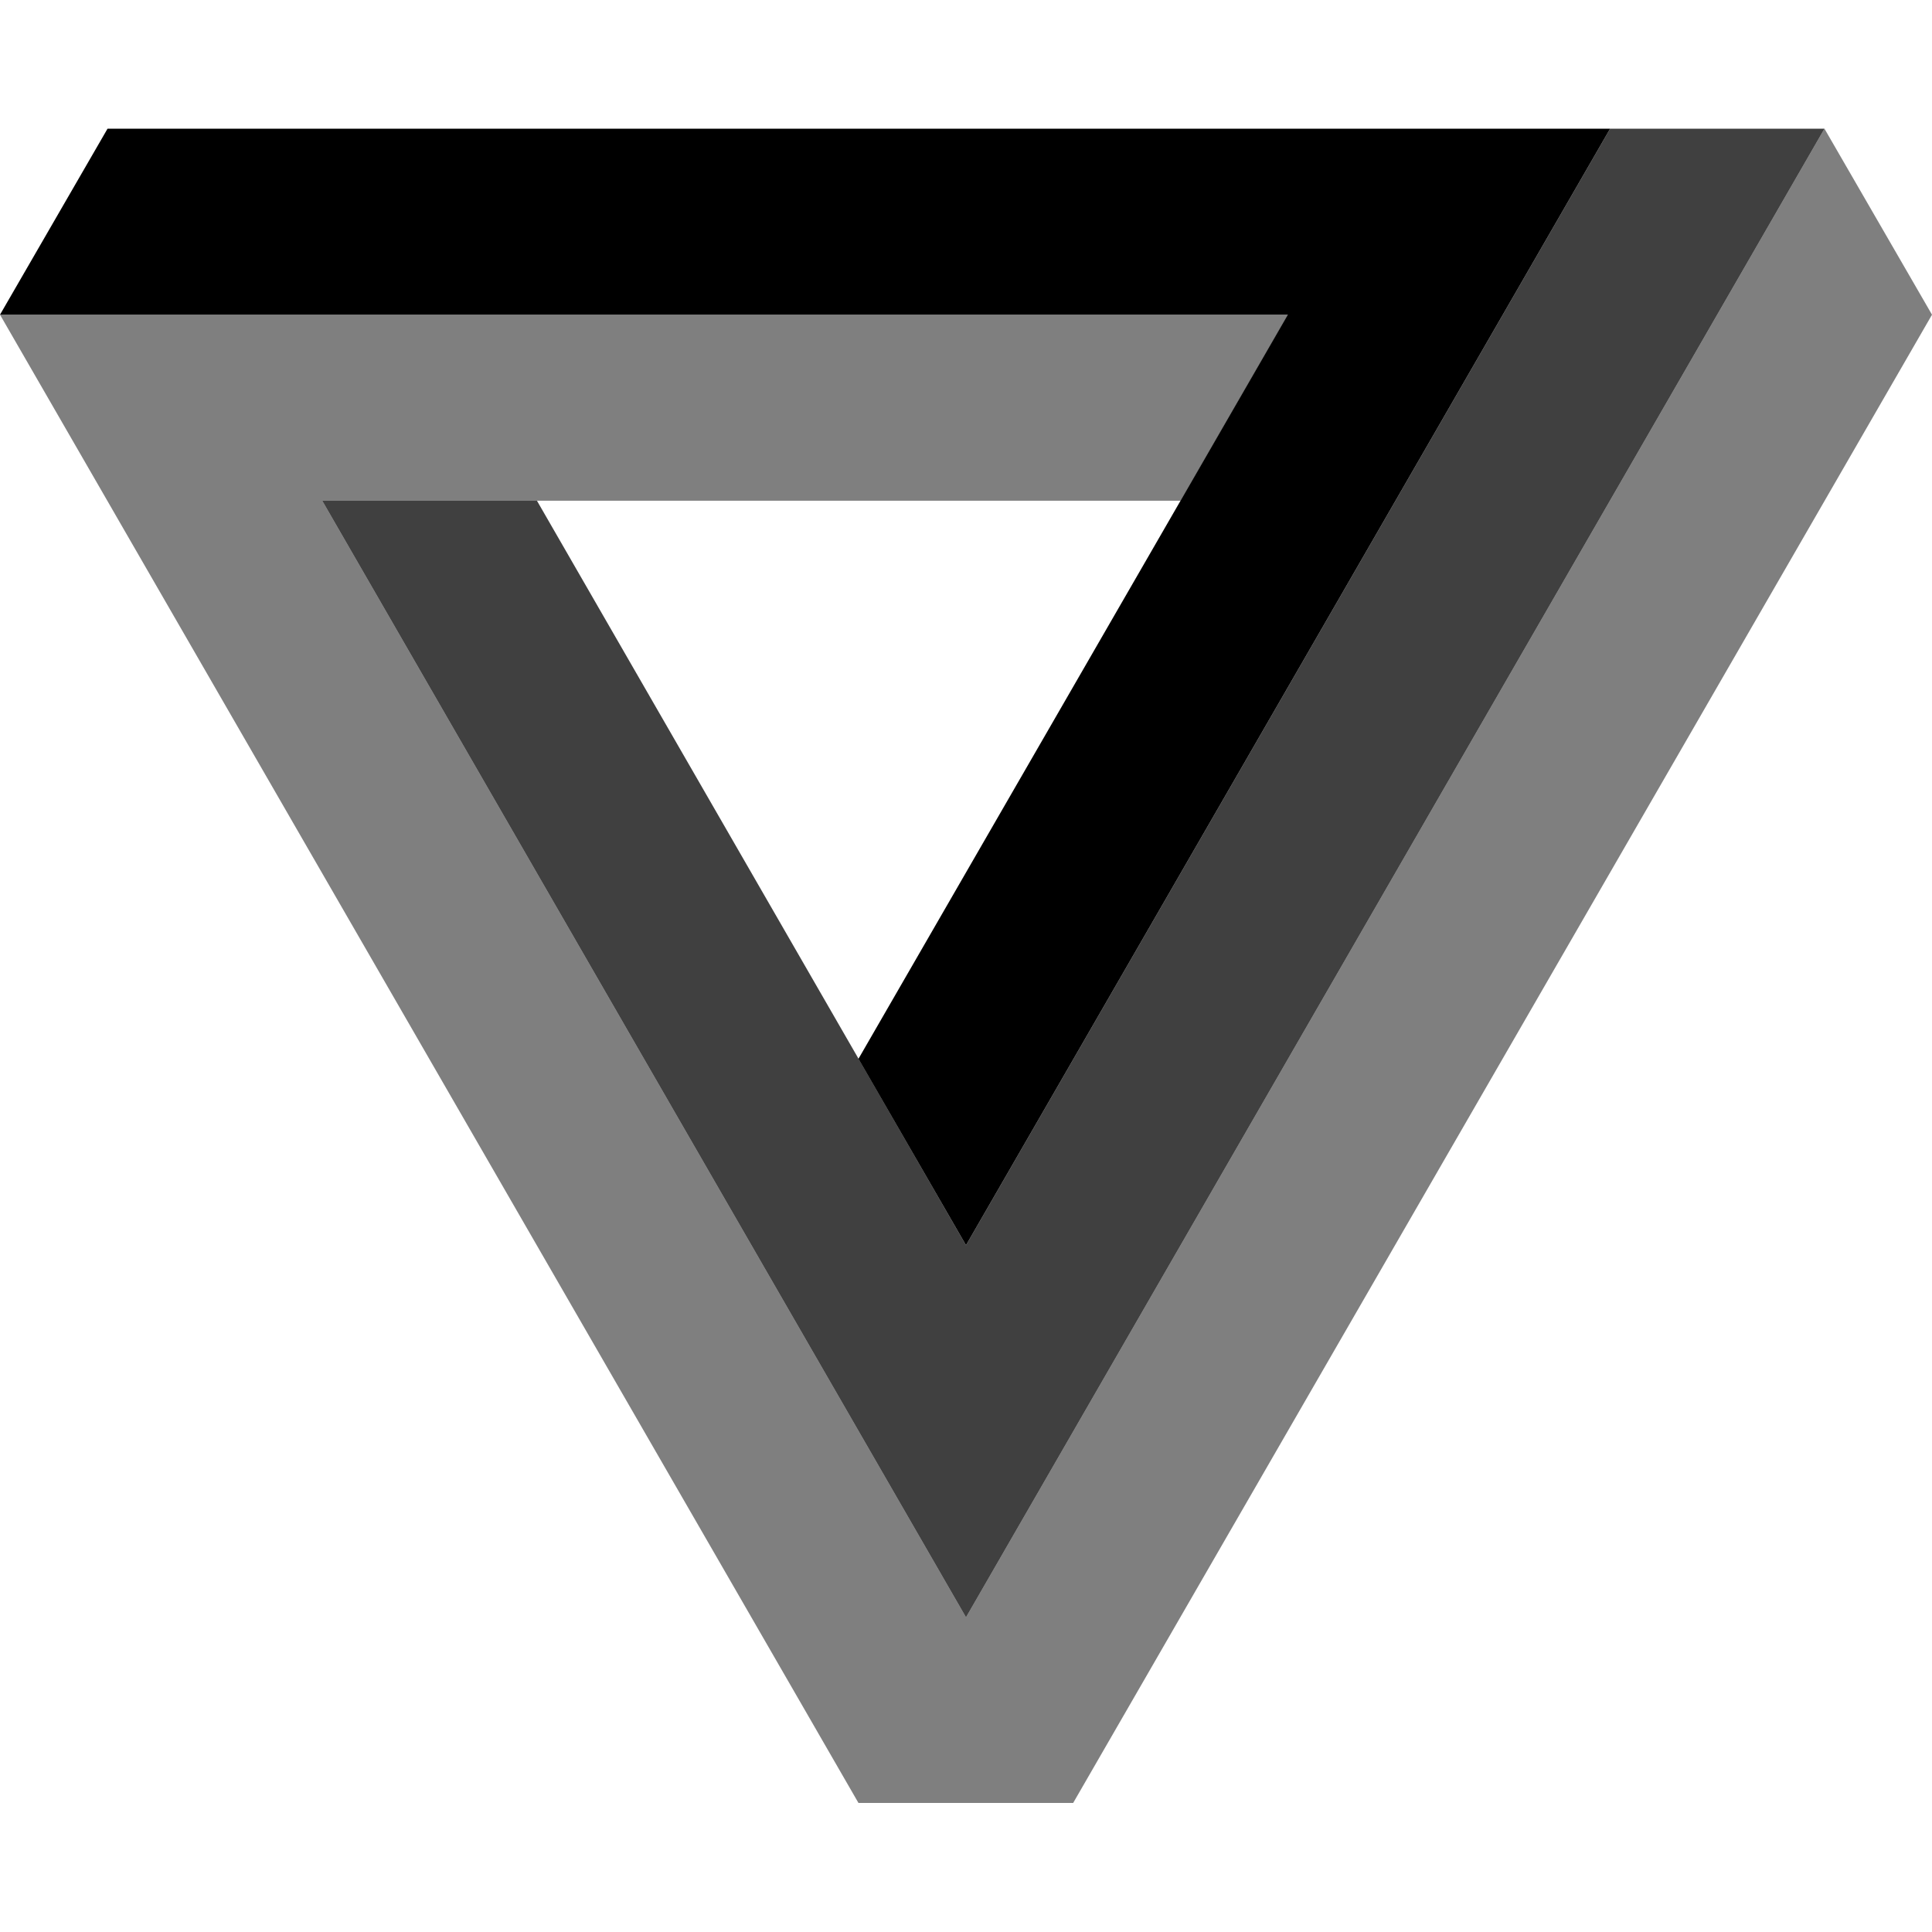
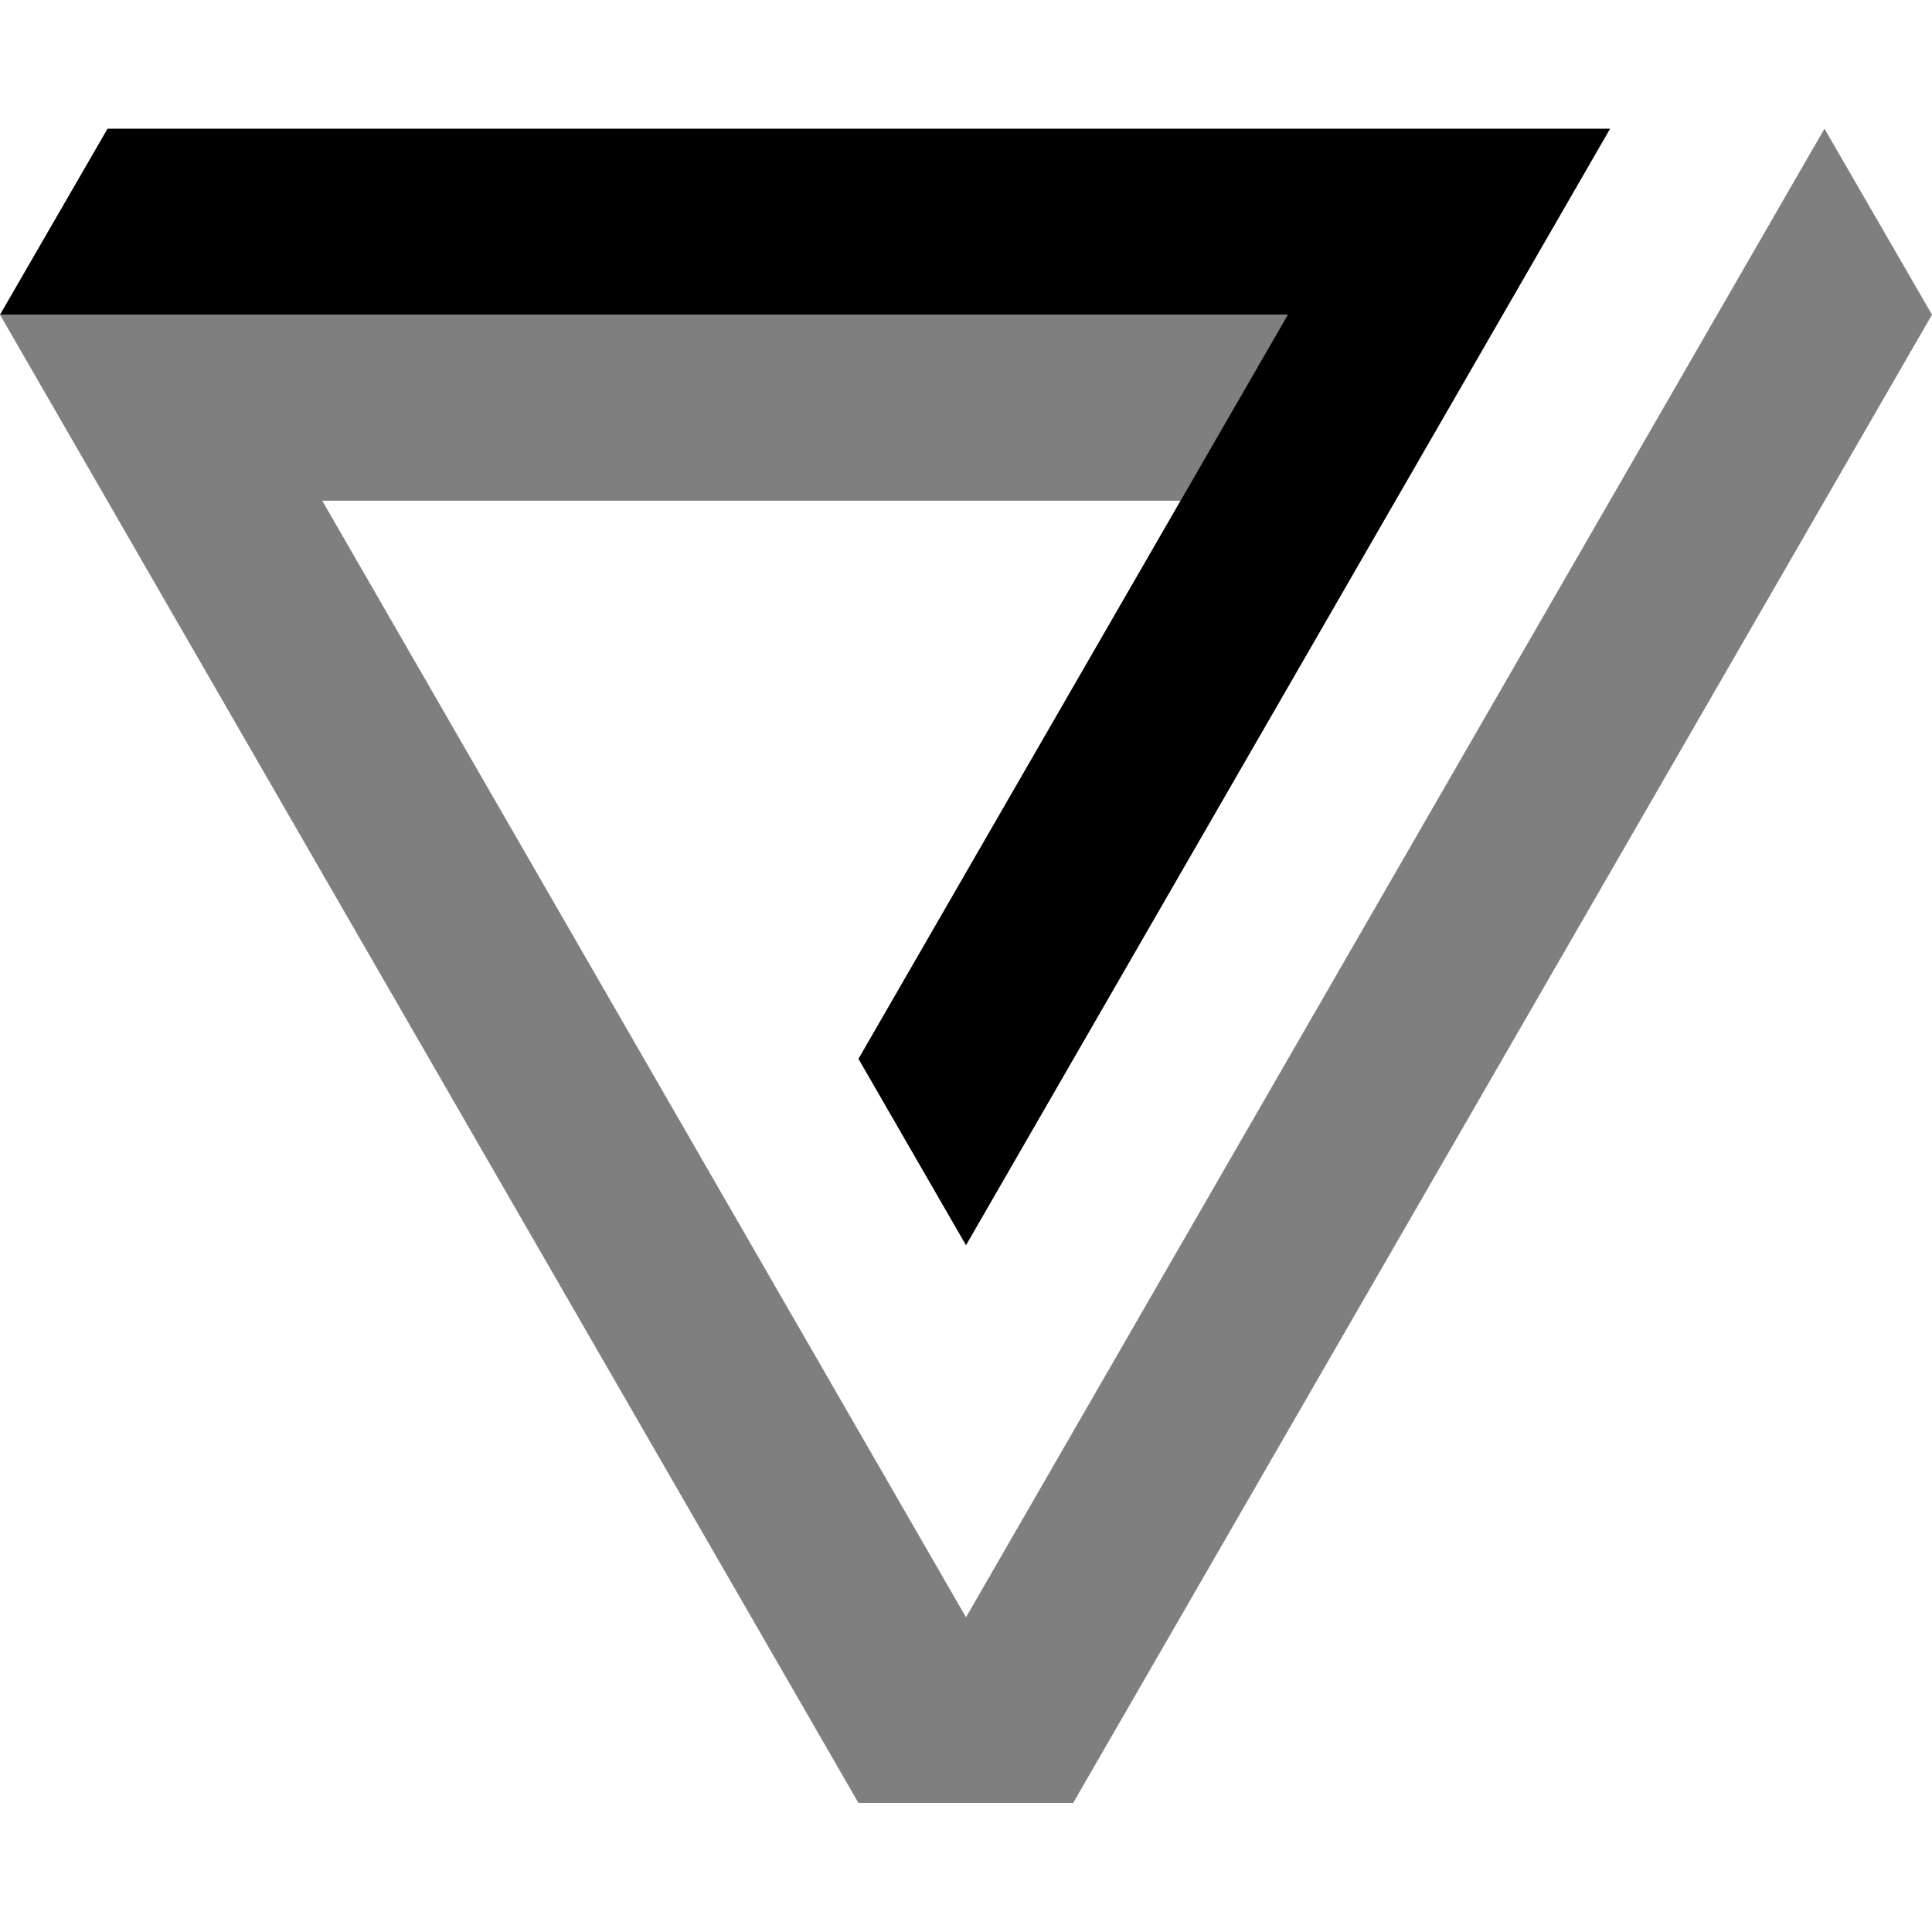
<svg xmlns="http://www.w3.org/2000/svg" xml:space="preserve" viewBox="0 0 512 512">
  <path d="M483.5 34.1 256 428.6 85.4 132.7h227.5l28.5-49.3H0l227.5 394.4h56.9L512 83.4z" style="fill-opacity:.5" />
-   <path d="M426.7 34.1 256 330 142.3 132.7H85.4L256 428.6 483.5 34.1z" style="fill-opacity:.75" />
  <path d="M0 83.4h341.3L227.5 280.6 256 330 426.7 34.1H28.5z" />
</svg>